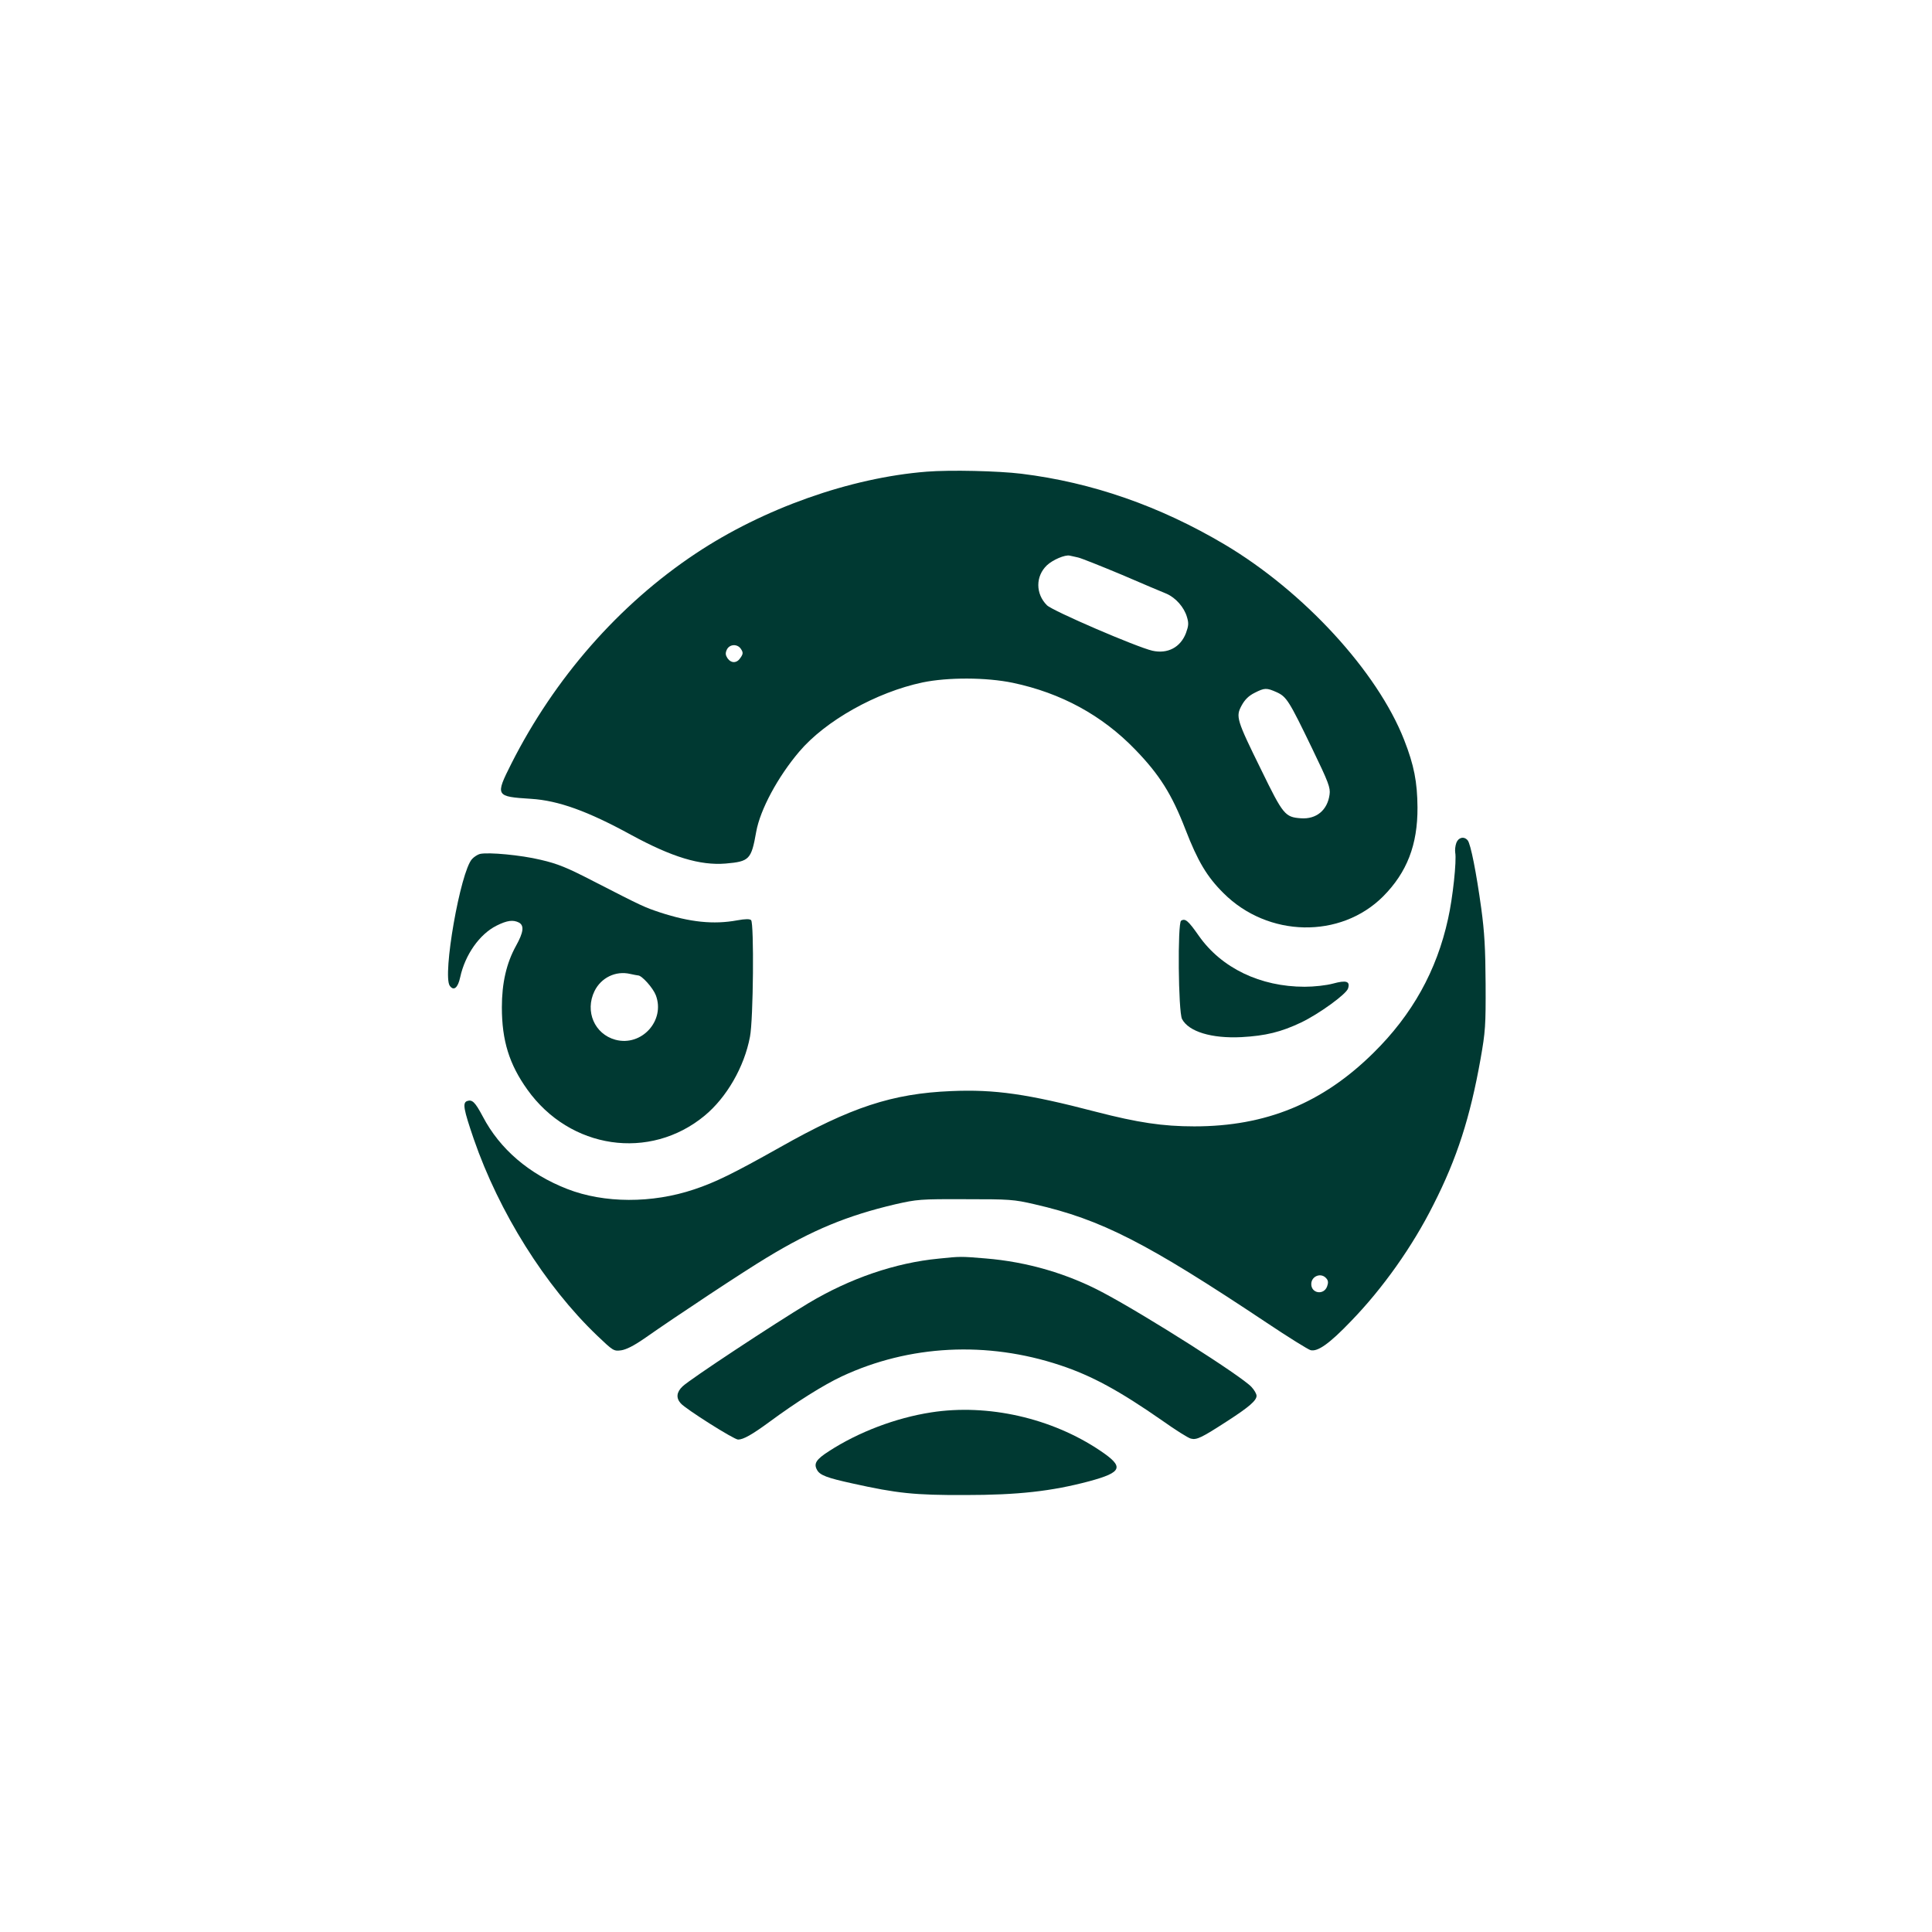
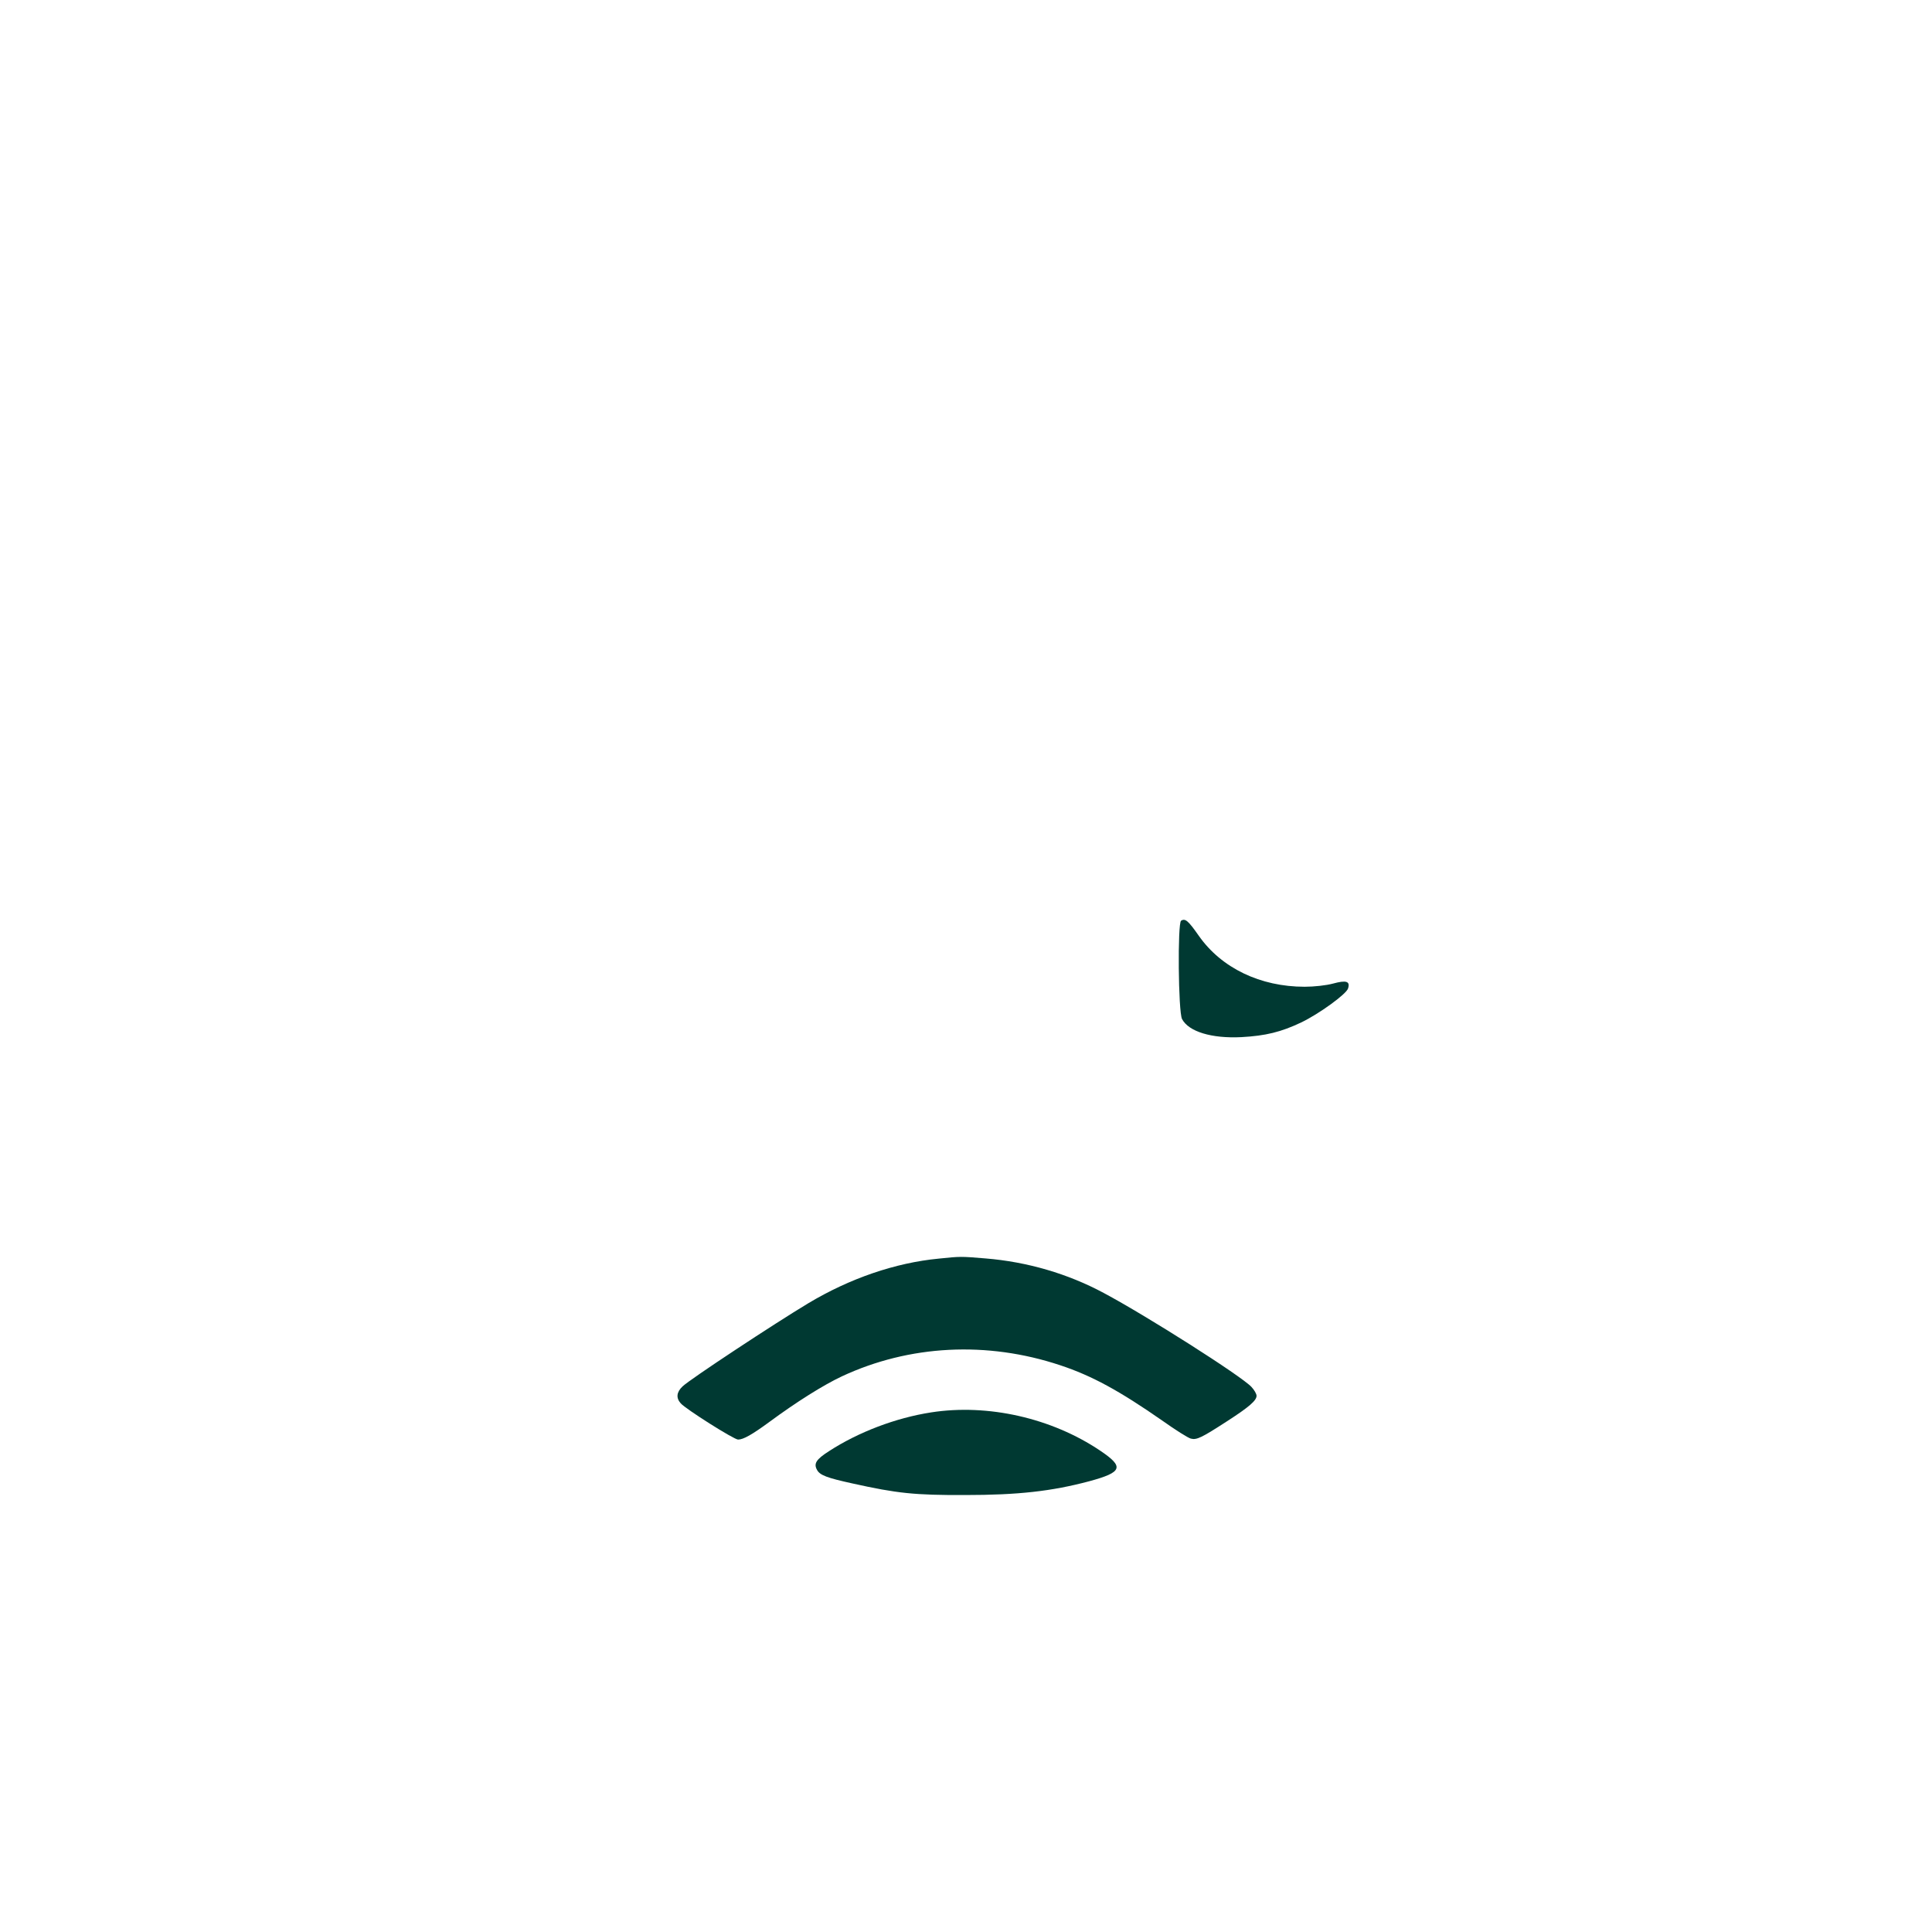
<svg xmlns="http://www.w3.org/2000/svg" version="1.0" width="1024pt" height="1024pt" viewBox="0 0 1024 1024" preserveAspectRatio="xMidYMid meet">
  <g transform="translate(0,1024) scale(0.1,-0.1)" fill="#003932" stroke="none">
-     <path d="M4911 7740 c-405 -32 -865 -195 -1224 -434 -406 -270 -747 -659 -977 -1114 -86 -171 -84 -174 105 -186 144 -9 300 -65 530 -191 217 -118 365 -163 501 -152 126 11 136 21 162 168 21 118 115 292 228 425 139 164 408 315 654 367 135 28 338 27 478 -2 256 -54 473 -172 648 -353 130 -134 195 -238 267 -424 65 -168 114 -251 202 -338 235 -235 620 -243 846 -17 126 127 183 273 182 471 -1 135 -18 224 -71 359 -142 362 -532 786 -951 1035 -344 204 -703 329 -1077 375 -123 15 -376 21 -503 11z m804 -455 c17 -4 120 -45 230 -91 110 -47 217 -93 238 -101 48 -21 93 -71 108 -123 10 -33 9 -46 -5 -85 -29 -76 -97 -112 -178 -94 -83 19 -529 211 -559 241 -61 61 -61 154 0 212 31 29 96 57 121 51 8 -2 29 -6 45 -10z m-1787 -486 c11 -17 11 -25 -3 -45 -19 -30 -49 -31 -69 -3 -11 17 -12 27 -4 45 14 31 58 33 76 3z m2839 -228 c52 -24 65 -44 188 -299 87 -180 97 -207 92 -243 -11 -83 -70 -132 -152 -126 -84 6 -94 18 -210 256 -132 268 -136 283 -104 342 17 31 37 51 69 67 53 27 63 27 117 3z" />
-     <path d="M7719 5773 c-6 -16 -8 -39 -6 -52 8 -42 -13 -241 -38 -351 -60 -275 -190 -508 -395 -710 -270 -267 -570 -390 -950 -390 -167 0 -299 20 -520 77 -364 95 -537 120 -769 110 -311 -13 -531 -85 -909 -299 -242 -136 -341 -185 -453 -222 -223 -75 -477 -74 -672 2 -203 79 -358 212 -448 384 -41 77 -56 92 -84 82 -24 -10 -18 -43 36 -201 134 -388 378 -778 654 -1042 85 -81 88 -83 127 -78 27 4 67 24 122 62 177 124 528 356 651 430 241 146 425 222 680 282 115 26 131 28 370 27 236 0 257 -1 369 -27 354 -81 592 -203 1230 -628 115 -77 220 -142 232 -145 38 -10 101 35 214 153 168 173 327 397 438 619 125 246 194 462 249 770 26 147 28 178 27 399 -1 187 -6 275 -23 400 -26 189 -56 342 -72 361 -19 23 -49 16 -60 -13z m-689 -2309 c10 -11 11 -23 4 -42 -17 -48 -84 -38 -84 12 0 43 53 63 80 30z" />
-     <path d="M2544 5714 c-12 -3 -31 -15 -42 -27 -62 -67 -158 -617 -118 -672 21 -29 43 -11 55 45 26 120 103 229 193 274 56 28 88 32 119 16 28 -16 24 -51 -16 -123 -51 -92 -75 -198 -75 -326 0 -176 39 -302 135 -436 225 -316 649 -379 940 -138 116 96 210 258 240 418 18 91 22 602 6 618 -7 7 -30 7 -74 -1 -125 -23 -250 -10 -409 42 -83 28 -89 30 -348 163 -145 75 -194 95 -285 116 -104 25 -275 41 -321 31z m838 -644 c20 0 79 -66 94 -105 51 -134 -75 -273 -214 -236 -111 30 -163 151 -111 258 35 71 112 109 189 91 19 -4 38 -8 42 -8z" />
    <path d="M6260 5360 c-19 -12 -15 -482 5 -521 35 -67 157 -104 315 -96 128 7 210 27 317 78 94 45 239 150 248 180 12 38 -9 45 -79 26 -37 -10 -101 -17 -151 -17 -235 0 -441 99 -561 270 -56 80 -72 94 -94 80z" />
    <path d="M4975 3569 c-230 -22 -471 -105 -690 -236 -180 -108 -629 -404 -667 -441 -32 -30 -36 -61 -10 -90 26 -30 282 -192 304 -192 28 0 74 26 168 95 141 104 284 194 382 240 358 167 769 188 1157 59 169 -56 315 -136 542 -294 69 -49 137 -92 151 -95 31 -8 57 5 193 93 116 75 155 109 155 134 0 10 -12 31 -27 47 -54 58 -556 377 -783 498 -190 102 -405 165 -626 183 -131 11 -134 11 -249 -1z" />
    <path d="M4935 2754 c-187 -29 -385 -104 -542 -206 -67 -43 -81 -65 -63 -98 15 -29 53 -43 190 -73 234 -52 328 -62 595 -61 281 0 459 20 658 73 177 48 187 76 57 163 -256 172 -594 249 -895 202z" />
  </g>
</svg>